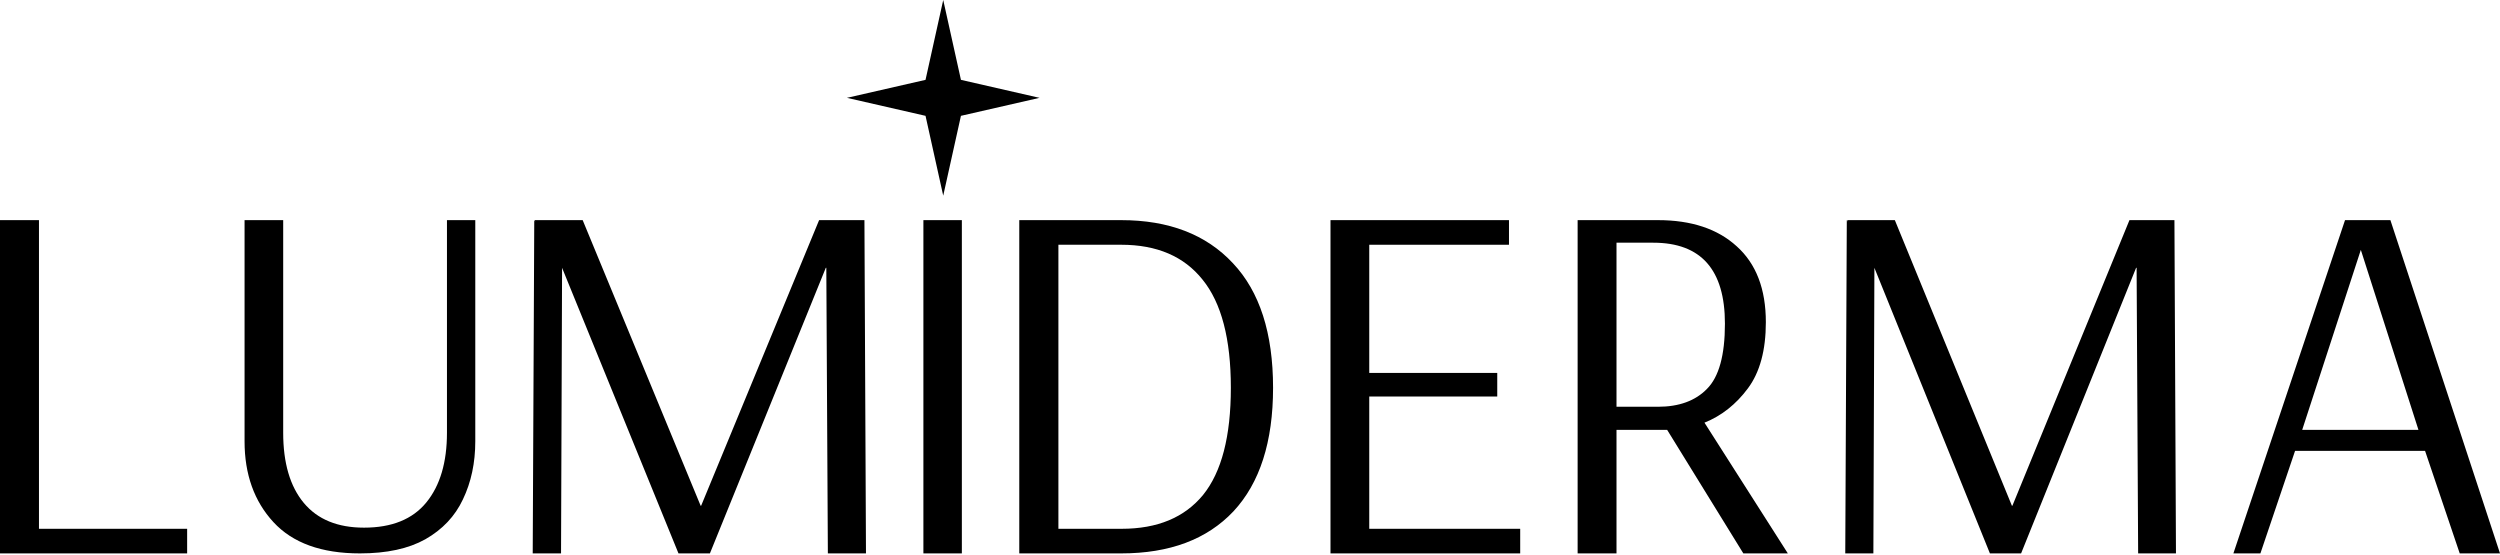
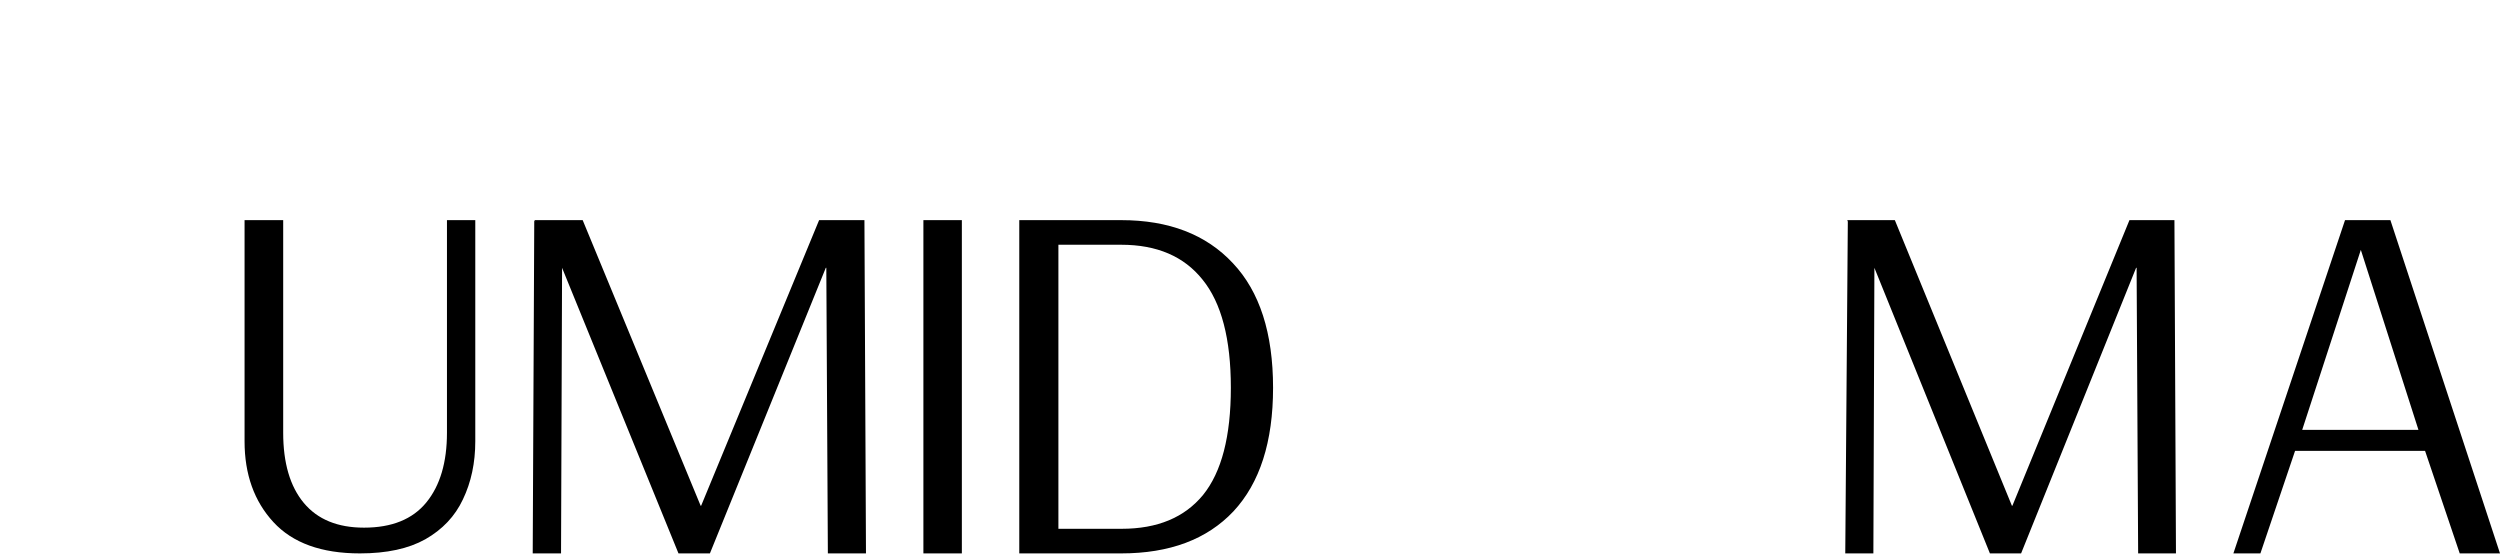
<svg xmlns="http://www.w3.org/2000/svg" fill="none" viewBox="0 0 924 205" height="205" width="924">
  <path fill="black" d="M825.46 204.538L866.722 81.363H883.491L924 204.538H909.115L896.303 166.638H848.258L835.446 204.538H825.46ZM850.896 158.868H893.854L872.563 92.354L850.896 158.868Z" />
-   <path fill="black" d="M682.01 204.538L682.576 81.363L682.954 81.932L682.765 81.363H700.334L743.596 186.914H743.785L787.046 81.363H803.67L804.237 204.538H790.257L789.691 98.987H789.502L746.996 204.538H735.472L692.778 98.987L692.4 204.538H682.01Z" />
-   <path fill="black" d="M583.091 204.538V81.363H612.77C625.12 81.363 634.824 84.585 641.882 91.028C649.065 97.471 652.657 106.819 652.657 119.074C652.657 129.433 650.452 137.581 646.041 143.519C641.63 149.457 636.274 153.689 629.972 156.215L660.786 204.538H644.339L616.173 158.868H597.458V204.538H583.091ZM597.458 150.341H612.77C620.583 150.341 626.633 148.13 630.918 143.709C635.328 139.287 637.534 131.265 637.534 119.642C637.534 99.681 628.712 89.701 611.068 89.701H597.458V150.341Z" />
-   <path fill="black" d="M491.751 204.538V81.363H557.719V90.459H506.076V137.834H553.384V146.551H506.076V195.442H561.866V204.538H491.751Z" />
+   <path fill="black" d="M682.01 204.538L682.954 81.932L682.765 81.363H700.334L743.596 186.914H743.785L787.046 81.363H803.67L804.237 204.538H790.257L789.691 98.987H789.502L746.996 204.538H735.472L692.778 98.987L692.4 204.538H682.01Z" />
  <path fill="black" d="M376.724 204.538V81.363H414.397C432.029 81.363 445.792 86.669 455.686 97.281C465.579 107.767 470.526 123.116 470.526 143.33C470.526 163.29 465.643 178.513 455.876 188.999C446.109 199.358 432.283 204.538 414.397 204.538H376.724ZM391.185 195.442H414.588C427.779 195.442 437.8 191.273 444.65 182.935C451.5 174.471 454.924 161.269 454.924 143.33C454.924 125.264 451.436 111.936 444.46 103.345C437.61 94.754 427.589 90.459 414.397 90.459H391.185V195.442Z" />
  <path fill="black" d="M341.288 204.538V81.363H355.501V204.538H341.288Z" />
  <path fill="black" d="M196.891 204.538L197.462 81.363L197.843 81.932L197.652 81.363H215.357L258.954 186.914H259.144L302.741 81.363H319.494L320.065 204.538H305.977L305.406 98.987H305.216L262.381 204.538H250.768L207.742 98.987L207.361 204.538H196.891Z" />
  <path fill="black" d="M133.029 204.538C118.816 204.538 108.157 200.681 101.05 192.967C93.944 185.253 90.391 175.299 90.391 163.106V81.363H104.667V159.934C104.667 171.131 107.205 179.778 112.281 185.875C117.357 191.972 124.78 195.02 134.551 195.02C144.83 195.02 152.507 191.909 157.583 185.688C162.659 179.467 165.197 170.883 165.197 159.934V81.363H175.666V163.106C175.666 171.069 174.143 178.223 171.098 184.569C168.179 190.79 163.547 195.704 157.202 199.312C150.984 202.796 142.926 204.538 133.029 204.538Z" />
-   <path fill="black" d="M0 204.538V81.363H14.402V195.442H69.167V204.538H0Z" />
-   <path fill="black" d="M348.617 0L355.162 29.513L384.214 36.161L355.162 42.81L348.617 72.323L342.073 42.81L313.021 36.161L342.073 29.513L348.617 0Z" />
</svg>